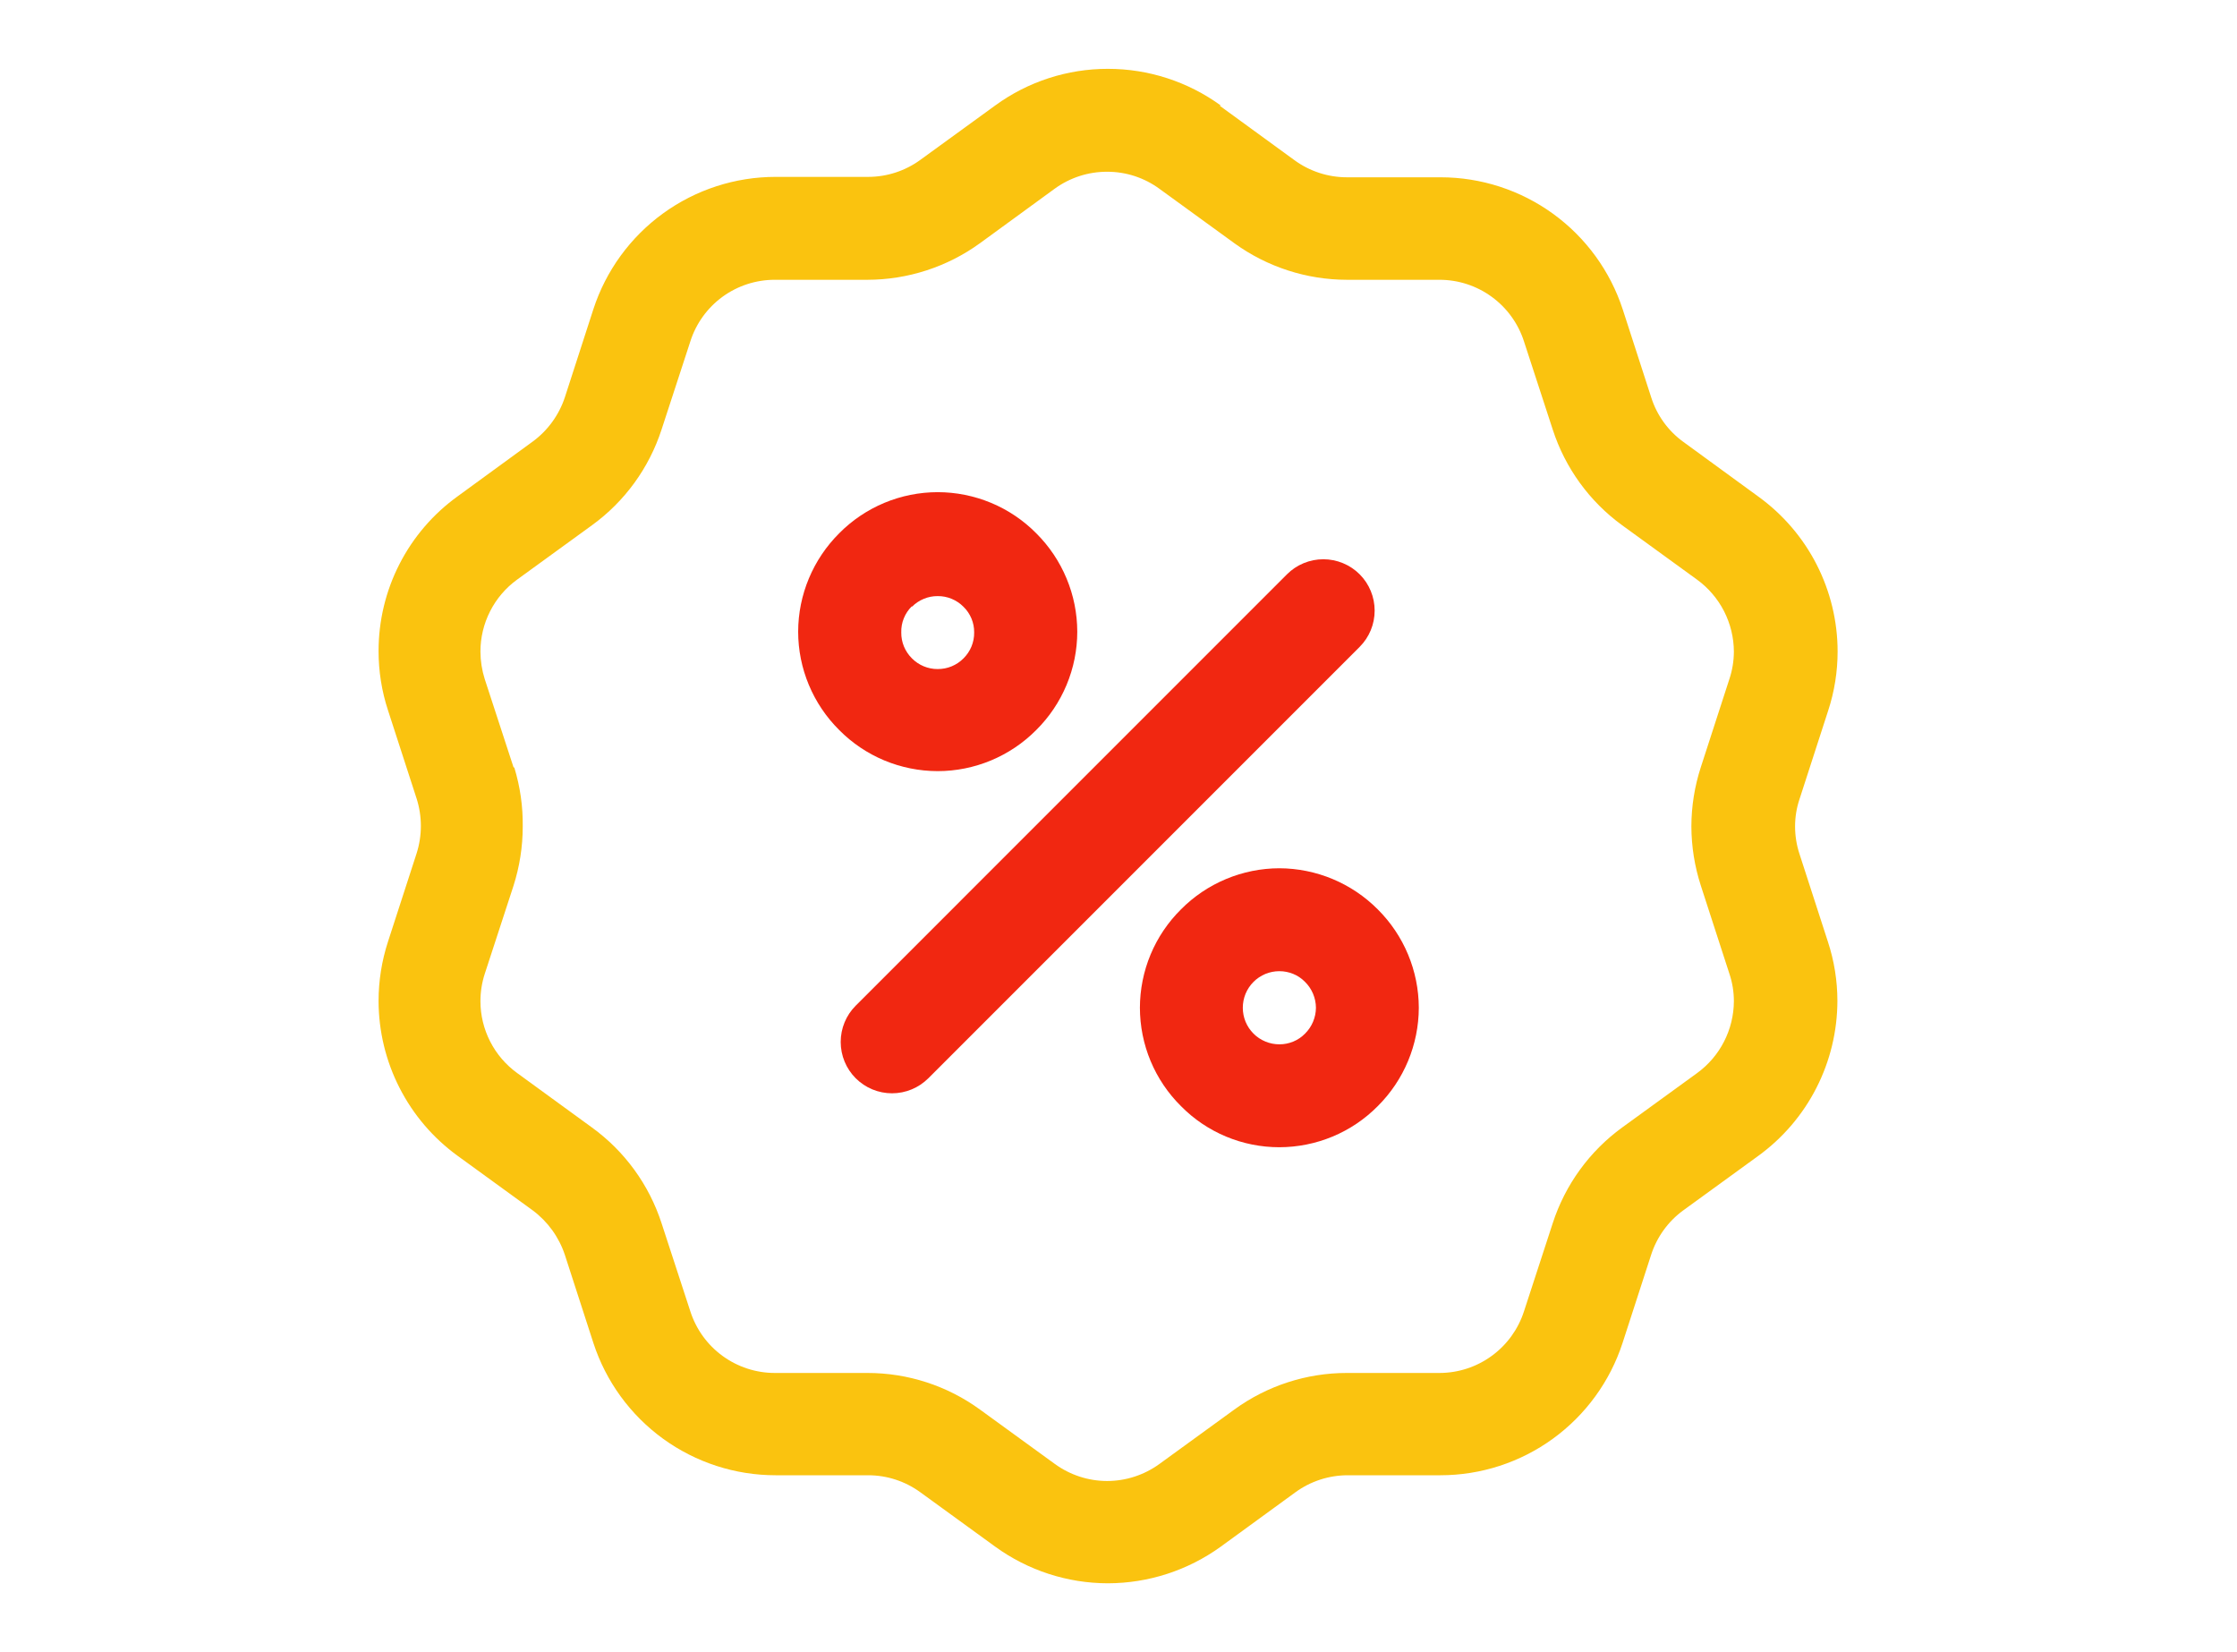
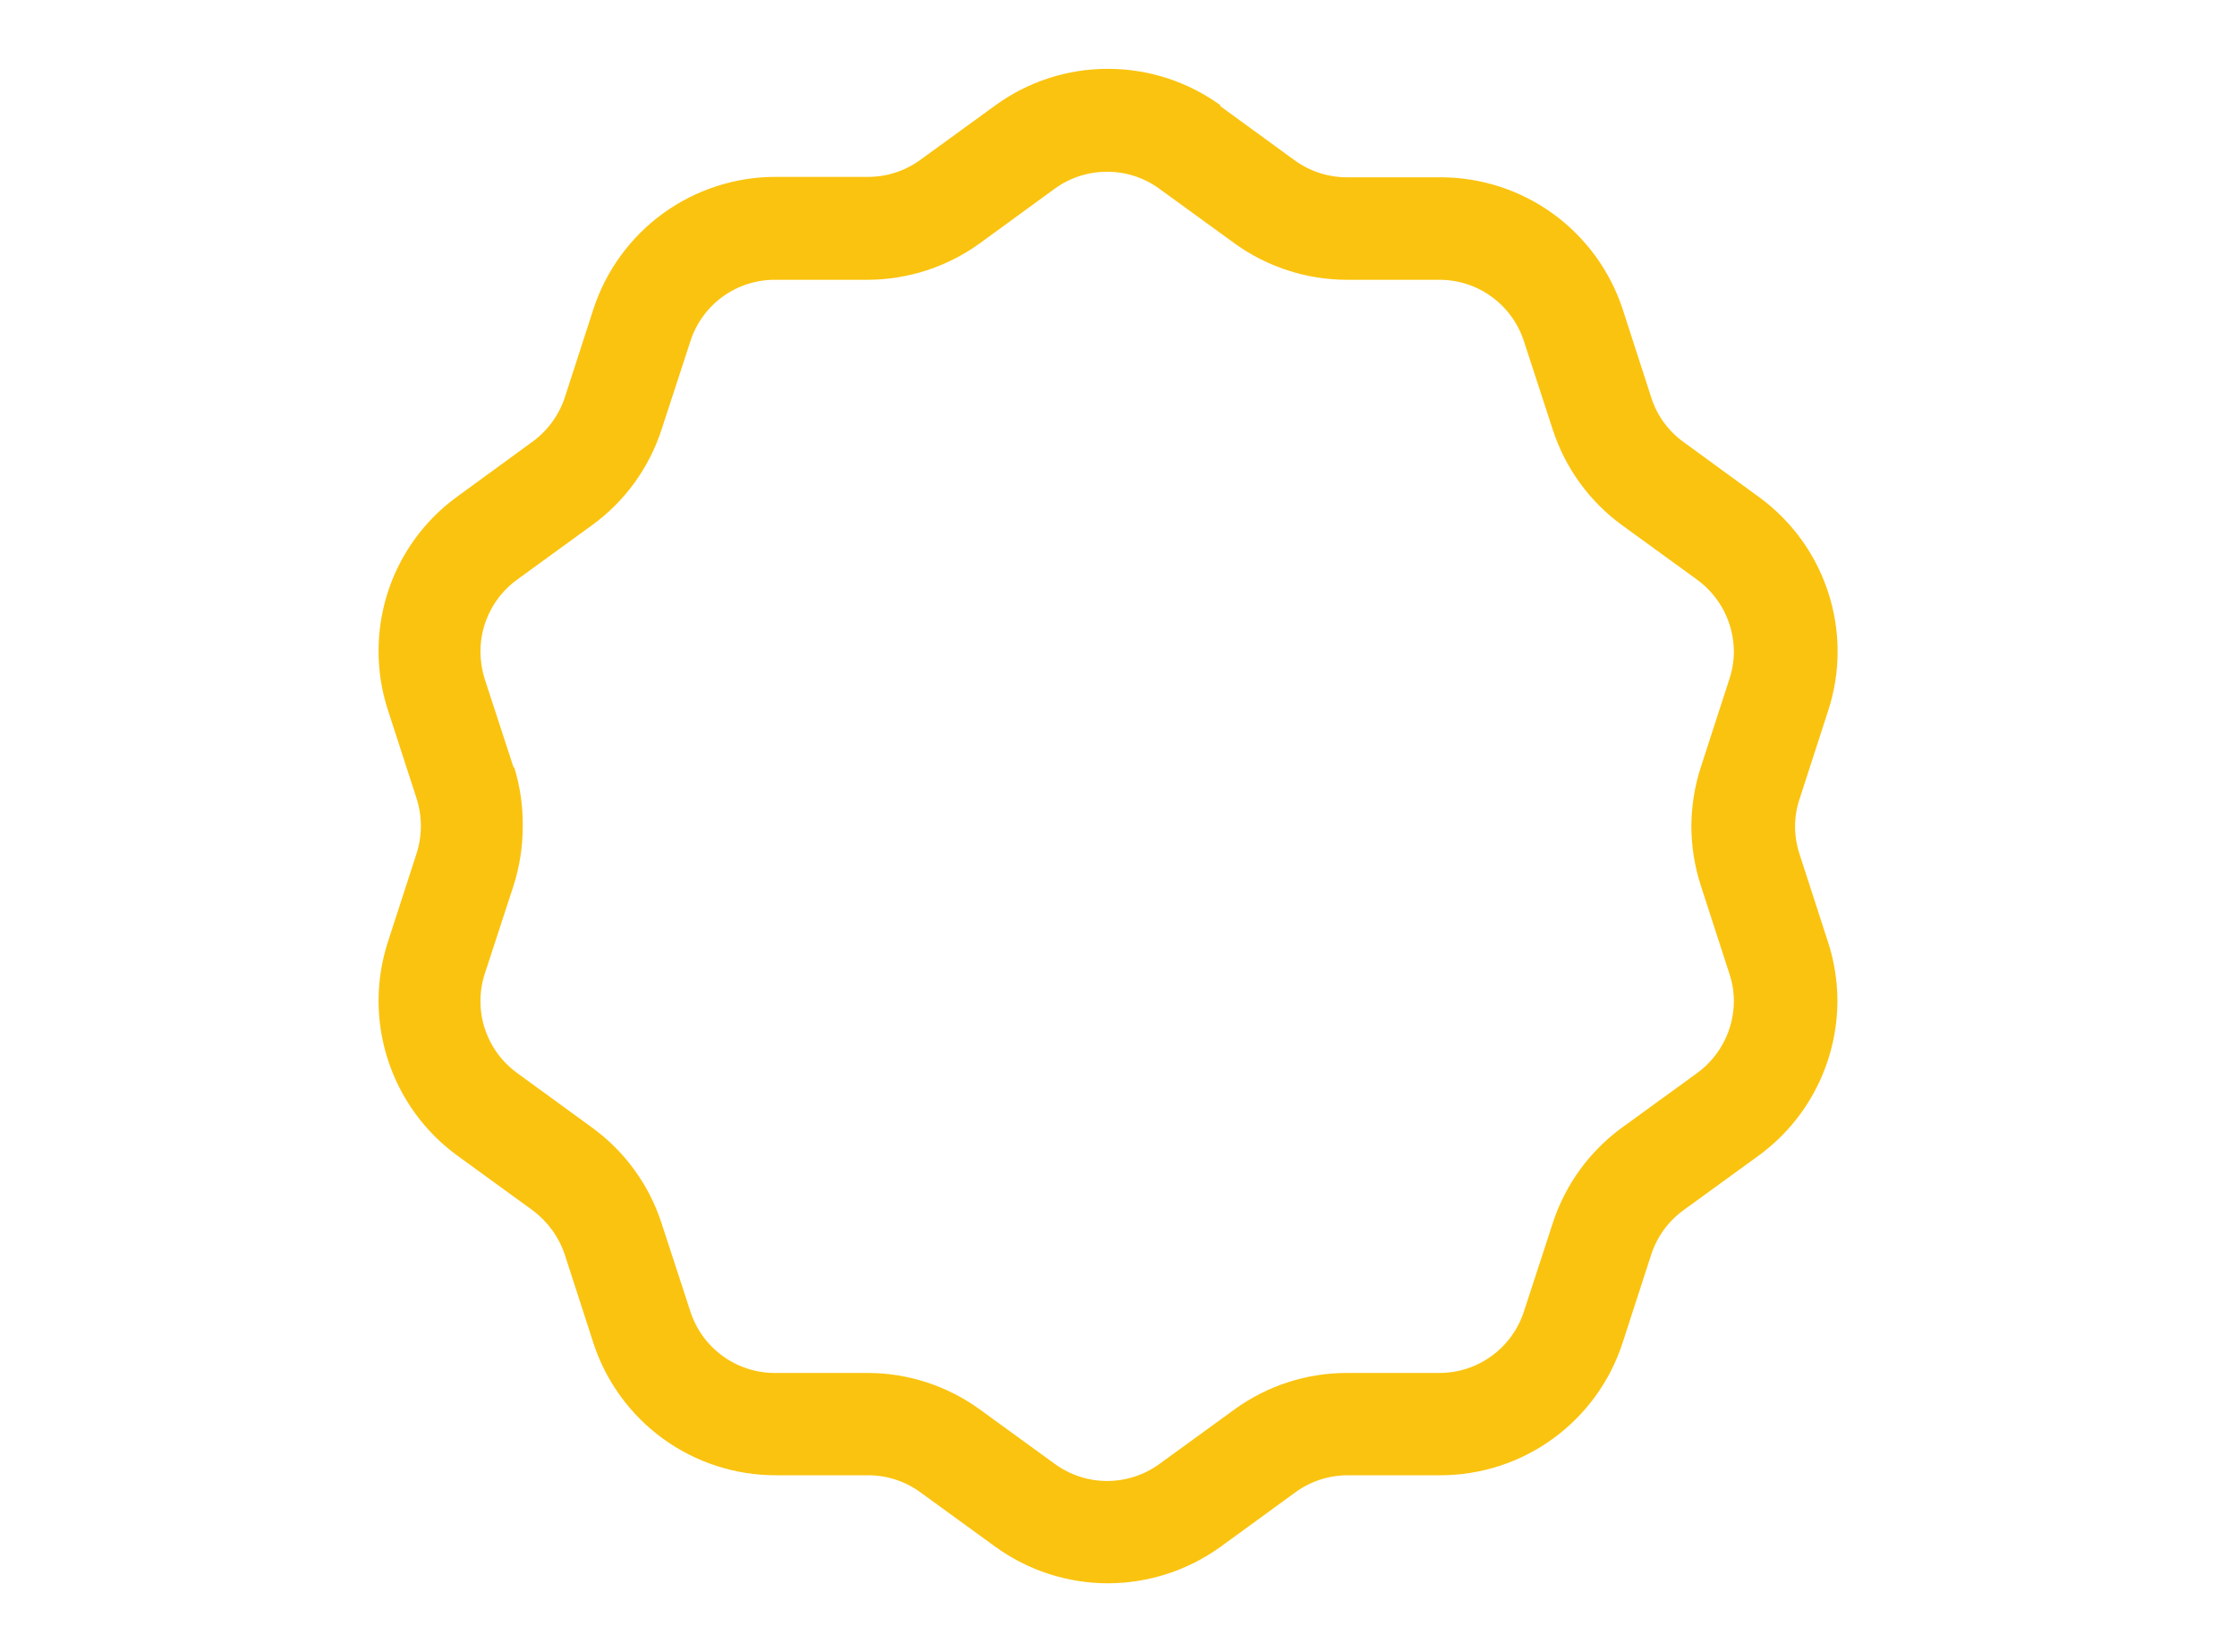
<svg xmlns="http://www.w3.org/2000/svg" width="65" height="48" viewBox="0 0 65 48" fill="none">
  <path d="M35.468 3.062C34.515 2.371 33.368 1.999 32.191 2C31.016 1.999 29.871 2.37 28.921 3.062L26.743 4.644C26.303 4.965 25.772 5.139 25.227 5.139H22.536C21.361 5.139 20.216 5.511 19.265 6.201C18.314 6.892 17.606 7.865 17.242 8.982L16.413 11.543C16.242 12.059 15.915 12.51 15.476 12.831L13.298 14.419C12.585 14.933 12.005 15.609 11.606 16.391C11.206 17.174 10.999 18.04 11 18.919C11 19.502 11.092 20.082 11.274 20.637L12.104 23.197C12.187 23.456 12.229 23.726 12.229 23.997C12.229 24.268 12.187 24.538 12.104 24.797L11.274 27.357C11.093 27.914 11 28.496 11 29.081C11.002 29.959 11.21 30.825 11.61 31.607C12.009 32.389 12.587 33.065 13.298 33.581L15.476 35.163C15.914 35.488 16.241 35.94 16.413 36.458L17.242 39.018C17.606 40.135 18.314 41.108 19.265 41.799C20.216 42.489 21.361 42.861 22.536 42.861H25.227C25.772 42.861 26.303 43.035 26.743 43.356L28.921 44.938C29.872 45.627 31.017 45.999 32.191 46C33.368 45.998 34.514 45.626 35.468 44.938L37.64 43.356C38.082 43.034 38.615 42.861 39.162 42.861H41.853C43.028 42.861 44.173 42.489 45.123 41.799C46.074 41.108 46.782 40.135 47.146 39.018L47.976 36.458C48.144 35.938 48.471 35.484 48.913 35.163L51.091 33.581C51.801 33.065 52.38 32.389 52.779 31.607C53.178 30.825 53.387 29.959 53.389 29.081C53.389 28.498 53.296 27.918 53.114 27.363L52.285 24.803C52.201 24.546 52.159 24.278 52.159 24.009C52.159 23.737 52.203 23.467 52.291 23.209L53.12 20.649C53.302 20.094 53.395 19.514 53.395 18.93C53.395 18.052 53.186 17.187 52.787 16.404C52.388 15.622 51.808 14.946 51.097 14.431L48.919 12.843C48.477 12.525 48.148 12.073 47.982 11.555L47.153 8.994C46.789 7.877 46.081 6.904 45.13 6.213C44.179 5.523 43.034 5.151 41.859 5.151H39.138C38.591 5.151 38.058 4.978 37.616 4.656L35.444 3.074M14.921 22.29L14.085 19.73C14.003 19.471 13.961 19.202 13.96 18.93C13.96 18.523 14.056 18.122 14.241 17.759C14.425 17.396 14.693 17.082 15.022 16.842L17.201 15.26C18.152 14.571 18.86 13.597 19.223 12.479L20.059 9.919C20.225 9.399 20.552 8.945 20.993 8.623C21.434 8.302 21.966 8.128 22.512 8.129H25.203C26.378 8.127 27.522 7.756 28.473 7.067L30.651 5.479C31.093 5.16 31.623 4.989 32.167 4.99C32.715 4.988 33.248 5.162 33.689 5.485L35.867 7.067C36.819 7.756 37.963 8.127 39.138 8.129H41.829C42.375 8.129 42.907 8.303 43.347 8.625C43.788 8.946 44.115 9.4 44.282 9.919L45.117 12.479C45.479 13.596 46.185 14.57 47.134 15.26L49.313 16.842C49.642 17.082 49.91 17.396 50.096 17.759C50.281 18.122 50.379 18.523 50.381 18.93C50.38 19.202 50.336 19.472 50.25 19.73L49.42 22.29C49.24 22.845 49.147 23.425 49.146 24.009C49.148 24.593 49.24 25.173 49.42 25.728L50.25 28.288C50.337 28.545 50.381 28.816 50.381 29.088C50.379 29.495 50.282 29.896 50.096 30.259C49.911 30.622 49.642 30.936 49.313 31.176L47.134 32.758C46.185 33.448 45.479 34.422 45.117 35.539L44.282 38.099C44.114 38.618 43.787 39.071 43.346 39.392C42.906 39.714 42.374 39.888 41.829 39.889H39.138C37.963 39.888 36.817 40.26 35.867 40.951L33.689 42.533C33.247 42.854 32.714 43.028 32.167 43.028C31.622 43.027 31.092 42.853 30.651 42.533L28.473 40.951C27.523 40.26 26.378 39.888 25.203 39.889H22.512C21.966 39.889 21.435 39.715 20.994 39.393C20.553 39.072 20.226 38.618 20.059 38.099L19.223 35.539C18.86 34.421 18.152 33.447 17.201 32.758L15.028 31.176C14.698 30.937 14.428 30.623 14.243 30.26C14.057 29.897 13.96 29.495 13.96 29.088C13.96 28.818 14.002 28.55 14.085 28.294L14.921 25.734C15.098 25.178 15.189 24.598 15.189 24.015C15.197 23.435 15.114 22.857 14.945 22.302L14.921 22.29Z" fill="#FAC30F" />
-   <path d="M24.863 31.326C25.002 31.464 25.166 31.575 25.347 31.65C25.529 31.725 25.723 31.764 25.919 31.764C26.116 31.764 26.31 31.725 26.491 31.65C26.672 31.575 26.837 31.464 26.976 31.326L39.508 18.793C39.787 18.514 39.943 18.135 39.943 17.74C39.943 17.345 39.787 16.966 39.508 16.686C39.369 16.547 39.205 16.437 39.023 16.362C38.842 16.287 38.648 16.248 38.452 16.248C38.255 16.248 38.061 16.287 37.88 16.362C37.698 16.437 37.534 16.547 37.395 16.686L24.863 29.219C24.584 29.498 24.428 29.877 24.428 30.272C24.428 30.667 24.584 31.046 24.863 31.326Z" fill="#F12711" />
-   <path d="M34.316 26.42C33.938 26.794 33.638 27.239 33.433 27.73C33.228 28.221 33.123 28.747 33.122 29.278C33.123 29.81 33.228 30.337 33.433 30.827C33.638 31.318 33.938 31.763 34.316 32.137C34.689 32.516 35.134 32.816 35.625 33.021C36.116 33.226 36.642 33.331 37.174 33.331C37.706 33.33 38.233 33.224 38.723 33.02C39.214 32.815 39.659 32.515 40.033 32.137C40.794 31.38 41.223 30.352 41.226 29.278C41.223 28.205 40.794 27.177 40.033 26.42C39.276 25.659 38.248 25.23 37.174 25.226C36.643 25.227 36.117 25.333 35.626 25.538C35.135 25.743 34.69 26.042 34.316 26.42ZM38.237 29.278C38.235 29.561 38.121 29.832 37.92 30.03C37.823 30.13 37.707 30.208 37.579 30.261C37.451 30.314 37.313 30.342 37.174 30.341C37.035 30.341 36.897 30.314 36.768 30.26C36.639 30.207 36.521 30.129 36.423 30.03C36.324 29.932 36.246 29.814 36.192 29.685C36.139 29.556 36.112 29.418 36.112 29.278C36.112 29.139 36.139 29.001 36.192 28.872C36.246 28.743 36.324 28.625 36.423 28.527C36.521 28.428 36.639 28.35 36.768 28.296C36.897 28.243 37.035 28.216 37.174 28.216C37.313 28.216 37.451 28.243 37.579 28.296C37.707 28.349 37.823 28.428 37.92 28.527C38.121 28.726 38.235 28.996 38.237 29.278Z" fill="#F12711" />
-   <path d="M27.244 22.404C27.777 22.404 28.304 22.298 28.796 22.093C29.287 21.888 29.734 21.588 30.109 21.21C30.486 20.836 30.786 20.391 30.991 19.9C31.196 19.41 31.302 18.883 31.302 18.352C31.301 17.82 31.195 17.294 30.99 16.804C30.785 16.313 30.486 15.868 30.109 15.493C29.734 15.114 29.288 14.814 28.796 14.609C28.304 14.405 27.777 14.299 27.244 14.299C26.712 14.3 26.186 14.405 25.695 14.61C25.205 14.815 24.759 15.115 24.385 15.493C24.009 15.868 23.709 16.313 23.504 16.804C23.299 17.294 23.193 17.82 23.192 18.352C23.192 18.883 23.298 19.41 23.503 19.9C23.708 20.391 24.008 20.836 24.385 21.21C24.759 21.588 25.205 21.888 25.695 22.093C26.186 22.297 26.712 22.403 27.244 22.404ZM26.498 17.629C26.595 17.53 26.712 17.452 26.84 17.399C26.968 17.345 27.105 17.318 27.244 17.319C27.384 17.317 27.522 17.344 27.652 17.398C27.781 17.451 27.898 17.53 27.996 17.629C28.096 17.726 28.174 17.842 28.228 17.971C28.281 18.099 28.308 18.236 28.306 18.375C28.308 18.515 28.281 18.654 28.228 18.783C28.175 18.912 28.096 19.029 27.996 19.128C27.898 19.227 27.781 19.306 27.652 19.359C27.522 19.413 27.384 19.439 27.244 19.438C27.105 19.439 26.968 19.411 26.84 19.358C26.712 19.305 26.595 19.226 26.498 19.128C26.398 19.029 26.32 18.912 26.266 18.783C26.213 18.654 26.186 18.515 26.188 18.375C26.184 18.233 26.209 18.093 26.263 17.961C26.316 17.83 26.396 17.711 26.498 17.612V17.629Z" fill="#F12711" />
</svg>